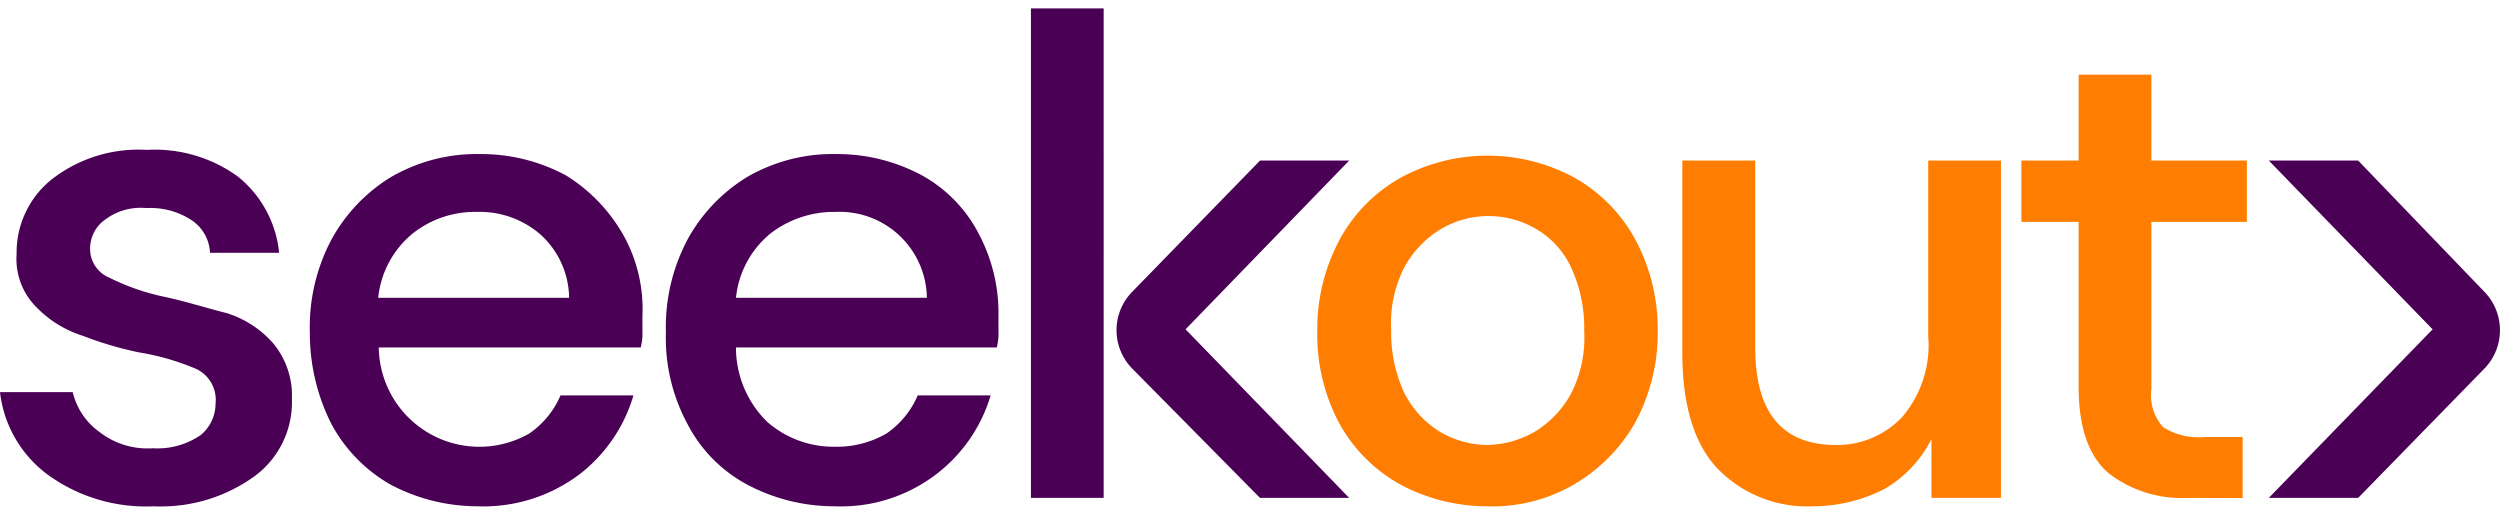
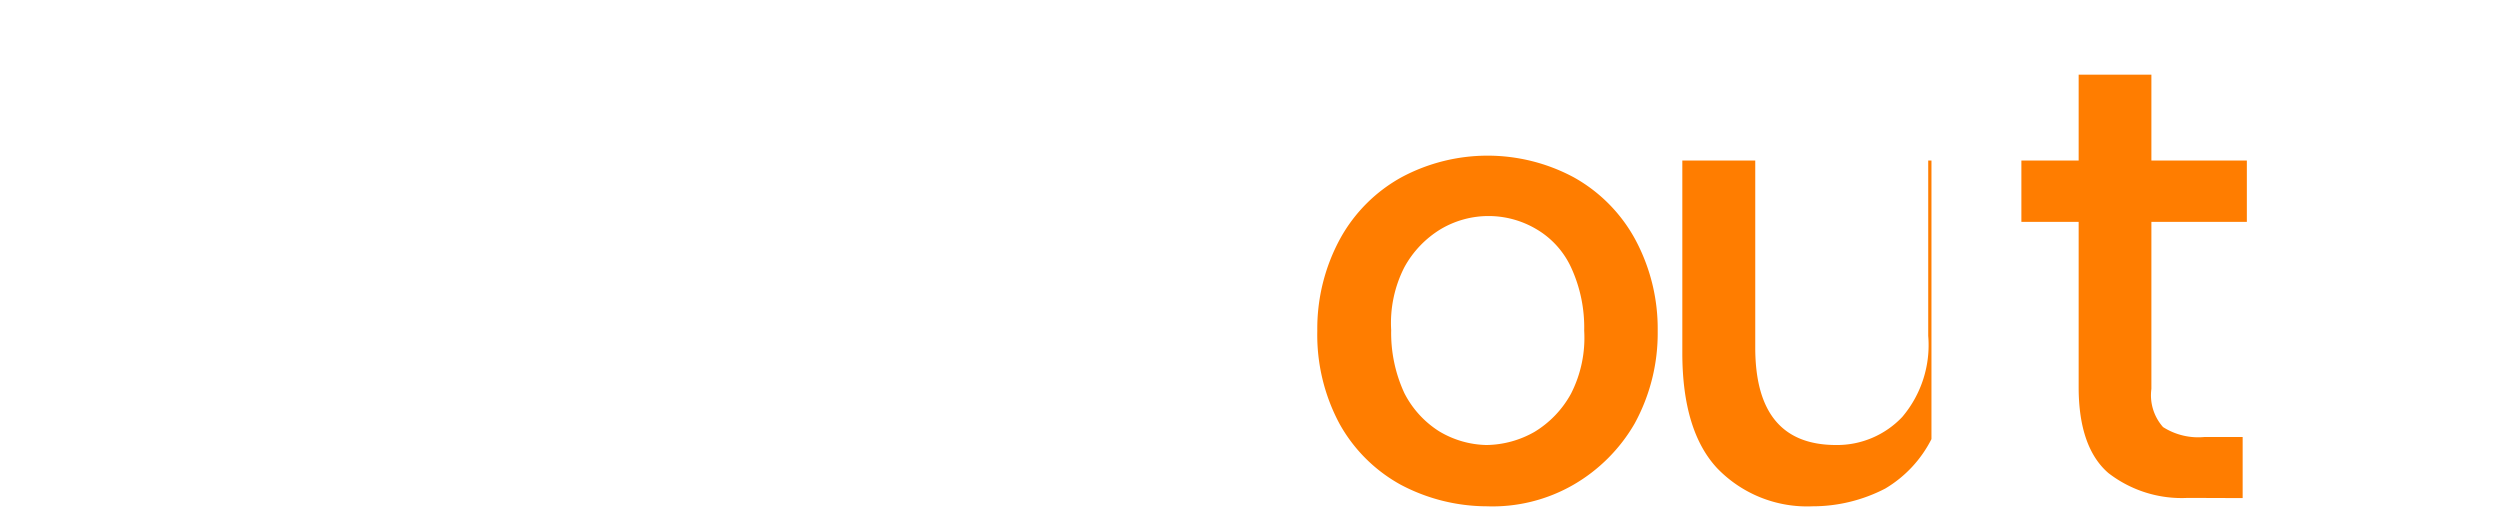
<svg xmlns="http://www.w3.org/2000/svg" id="Layer_1" data-name="Layer 1" viewBox="0 0 130.95 26.96">
  <defs>
    <style>.cls-1{fill:#ff7d00;}.cls-2{fill:#490055;}</style>
  </defs>
  <g id="Logo_Layers" data-name="Logo Layers">
-     <path class="cls-1" d="M77.87,26.52a9.68,9.68,0,0,1-4.5-1.13,8.16,8.16,0,0,1-3.21-3.2A9.86,9.86,0,0,1,69,17.33a9.85,9.85,0,0,1,1.21-4.85,8.16,8.16,0,0,1,3.21-3.2,9.55,9.55,0,0,1,9,0,8.2,8.2,0,0,1,3.2,3.2,9.85,9.85,0,0,1,1.21,4.85,9.86,9.86,0,0,1-1.21,4.86,8.77,8.77,0,0,1-3.2,3.2A8.49,8.49,0,0,1,77.87,26.52Zm0-3.21a5.2,5.2,0,0,0,2.51-.69,5.31,5.31,0,0,0,1.91-2,6.43,6.43,0,0,0,.69-3.3A7.49,7.49,0,0,0,82.29,14a4.52,4.52,0,0,0-1.82-2,4.91,4.91,0,0,0-5,0,5.31,5.31,0,0,0-1.91,2,6.41,6.41,0,0,0-.69,3.29,7.5,7.5,0,0,0,.69,3.3,5.11,5.11,0,0,0,1.82,2A5,5,0,0,0,77.87,23.31Zm17.07,3.21a6.54,6.54,0,0,1-5-2q-1.81-1.95-1.82-6V8.41h3.82V18.2c0,3.38,1.38,5.11,4.24,5.11a4.7,4.7,0,0,0,3.46-1.47A5.82,5.82,0,0,0,101,17.59V8.41h3.81V26.08h-3.64V23a6.34,6.34,0,0,1-2.42,2.59A8.25,8.25,0,0,1,94.94,26.52Zm19.66-.44a6.28,6.28,0,0,1-4.16-1.3c-1-.86-1.56-2.33-1.56-4.5V11.62h-3V8.41h3V3.91h3.81v4.5h5v3.21h-5v8.75a2.51,2.51,0,0,0,.61,2,3.43,3.43,0,0,0,2.17.52h2v3.2Z" />
-     <path class="cls-2" d="M123.52,8.41h-4.68l8.58,8.84-8.58,8.83h4.68l6.59-6.75a2.89,2.89,0,0,0,0-4.07ZM8.06,26.52a8.76,8.76,0,0,1-5.55-1.65A6.26,6.26,0,0,1,0,20.54H3.81A3.57,3.57,0,0,0,5.2,22.62,4.1,4.1,0,0,0,8,23.48a4,4,0,0,0,2.51-.69,2.13,2.13,0,0,0,.78-1.64,1.79,1.79,0,0,0-1-1.82,12.82,12.82,0,0,0-3-.87,18.6,18.6,0,0,1-2.95-.87A5.84,5.84,0,0,1,1.82,16a3.56,3.56,0,0,1-.95-2.69,4.91,4.91,0,0,1,1.82-3.9,7.4,7.4,0,0,1,5-1.56,7.43,7.43,0,0,1,4.76,1.39,5.85,5.85,0,0,1,2.17,4H11a2.16,2.16,0,0,0-1-1.73,3.92,3.92,0,0,0-2.34-.61,3.08,3.08,0,0,0-2.16.61,1.85,1.85,0,0,0-.78,1.56,1.62,1.62,0,0,0,1,1.47,11.83,11.83,0,0,0,2.86,1c1.21.26,2.25.6,3.29.86a5.36,5.36,0,0,1,2.42,1.56,4.28,4.28,0,0,1,1,2.95,4.81,4.81,0,0,1-1.91,4A8.36,8.36,0,0,1,8.06,26.52Zm17,0a9.77,9.77,0,0,1-4.59-1.13,8,8,0,0,1-3.12-3.2,10.52,10.52,0,0,1-1.12-4.77,9.79,9.79,0,0,1,1.12-4.85,8.75,8.75,0,0,1,3.12-3.29,8.94,8.94,0,0,1,4.68-1.21,9.37,9.37,0,0,1,4.5,1.12,8.74,8.74,0,0,1,3,3.12,7.94,7.94,0,0,1,1,4.25v.77a2.87,2.87,0,0,1-.09.87H19.84a5.27,5.27,0,0,0,7.88,4.51,4.62,4.62,0,0,0,1.64-2h3.82a8.08,8.08,0,0,1-2.86,4.16A8.37,8.37,0,0,1,25,26.52ZM25,11.1a5.25,5.25,0,0,0-3.37,1.12,5,5,0,0,0-1.82,3.38h10a4.54,4.54,0,0,0-1.47-3.29A4.84,4.84,0,0,0,25,11.1ZM43.74,26.52a9.77,9.77,0,0,1-4.59-1.13A7.52,7.52,0,0,1,36,22.19a9.48,9.48,0,0,1-1.12-4.77A9.79,9.79,0,0,1,36,12.57a8.75,8.75,0,0,1,3.12-3.29,8.94,8.94,0,0,1,4.68-1.21,9.37,9.37,0,0,1,4.5,1.12,7.34,7.34,0,0,1,3,3.12,8.85,8.85,0,0,1,1,4.25v.77a2.87,2.87,0,0,1-.09.87H38.55a5.44,5.44,0,0,0,1.64,3.9,5.28,5.28,0,0,0,3.55,1.3,5.18,5.18,0,0,0,2.69-.69,4.62,4.62,0,0,0,1.64-2h3.82A8.08,8.08,0,0,1,49,24.87,8.2,8.2,0,0,1,43.74,26.52Zm0-15.42a5.44,5.44,0,0,0-3.37,1.12,5,5,0,0,0-1.82,3.38h10a4.57,4.57,0,0,0-4.77-4.5ZM54,26.08V.44h3.81V26.08ZM66,8.41h4.67l-8.57,8.84,8.57,8.83H66l-6.67-6.75a2.87,2.87,0,0,1,0-4.07Z" />
+     <path class="cls-1" d="M77.87,26.52a9.68,9.68,0,0,1-4.5-1.13,8.16,8.16,0,0,1-3.21-3.2A9.86,9.86,0,0,1,69,17.33a9.85,9.85,0,0,1,1.21-4.85,8.16,8.16,0,0,1,3.21-3.2,9.55,9.55,0,0,1,9,0,8.2,8.2,0,0,1,3.2,3.2,9.85,9.85,0,0,1,1.21,4.85,9.86,9.86,0,0,1-1.21,4.86,8.77,8.77,0,0,1-3.2,3.2A8.49,8.49,0,0,1,77.87,26.52Zm0-3.21a5.2,5.2,0,0,0,2.51-.69,5.31,5.31,0,0,0,1.91-2,6.43,6.43,0,0,0,.69-3.3A7.49,7.49,0,0,0,82.29,14a4.52,4.52,0,0,0-1.82-2,4.91,4.91,0,0,0-5,0,5.31,5.31,0,0,0-1.91,2,6.41,6.41,0,0,0-.69,3.29,7.5,7.5,0,0,0,.69,3.3,5.11,5.11,0,0,0,1.82,2A5,5,0,0,0,77.87,23.31Zm17.07,3.21a6.54,6.54,0,0,1-5-2q-1.81-1.95-1.82-6V8.41h3.82V18.2c0,3.38,1.38,5.11,4.24,5.11a4.7,4.7,0,0,0,3.46-1.47A5.82,5.82,0,0,0,101,17.59V8.41h3.81h-3.64V23a6.34,6.34,0,0,1-2.42,2.59A8.25,8.25,0,0,1,94.94,26.52Zm19.66-.44a6.28,6.28,0,0,1-4.16-1.3c-1-.86-1.56-2.33-1.56-4.5V11.62h-3V8.41h3V3.91h3.81v4.5h5v3.21h-5v8.75a2.51,2.51,0,0,0,.61,2,3.43,3.43,0,0,0,2.17.52h2v3.2Z" />
  </g>
</svg>